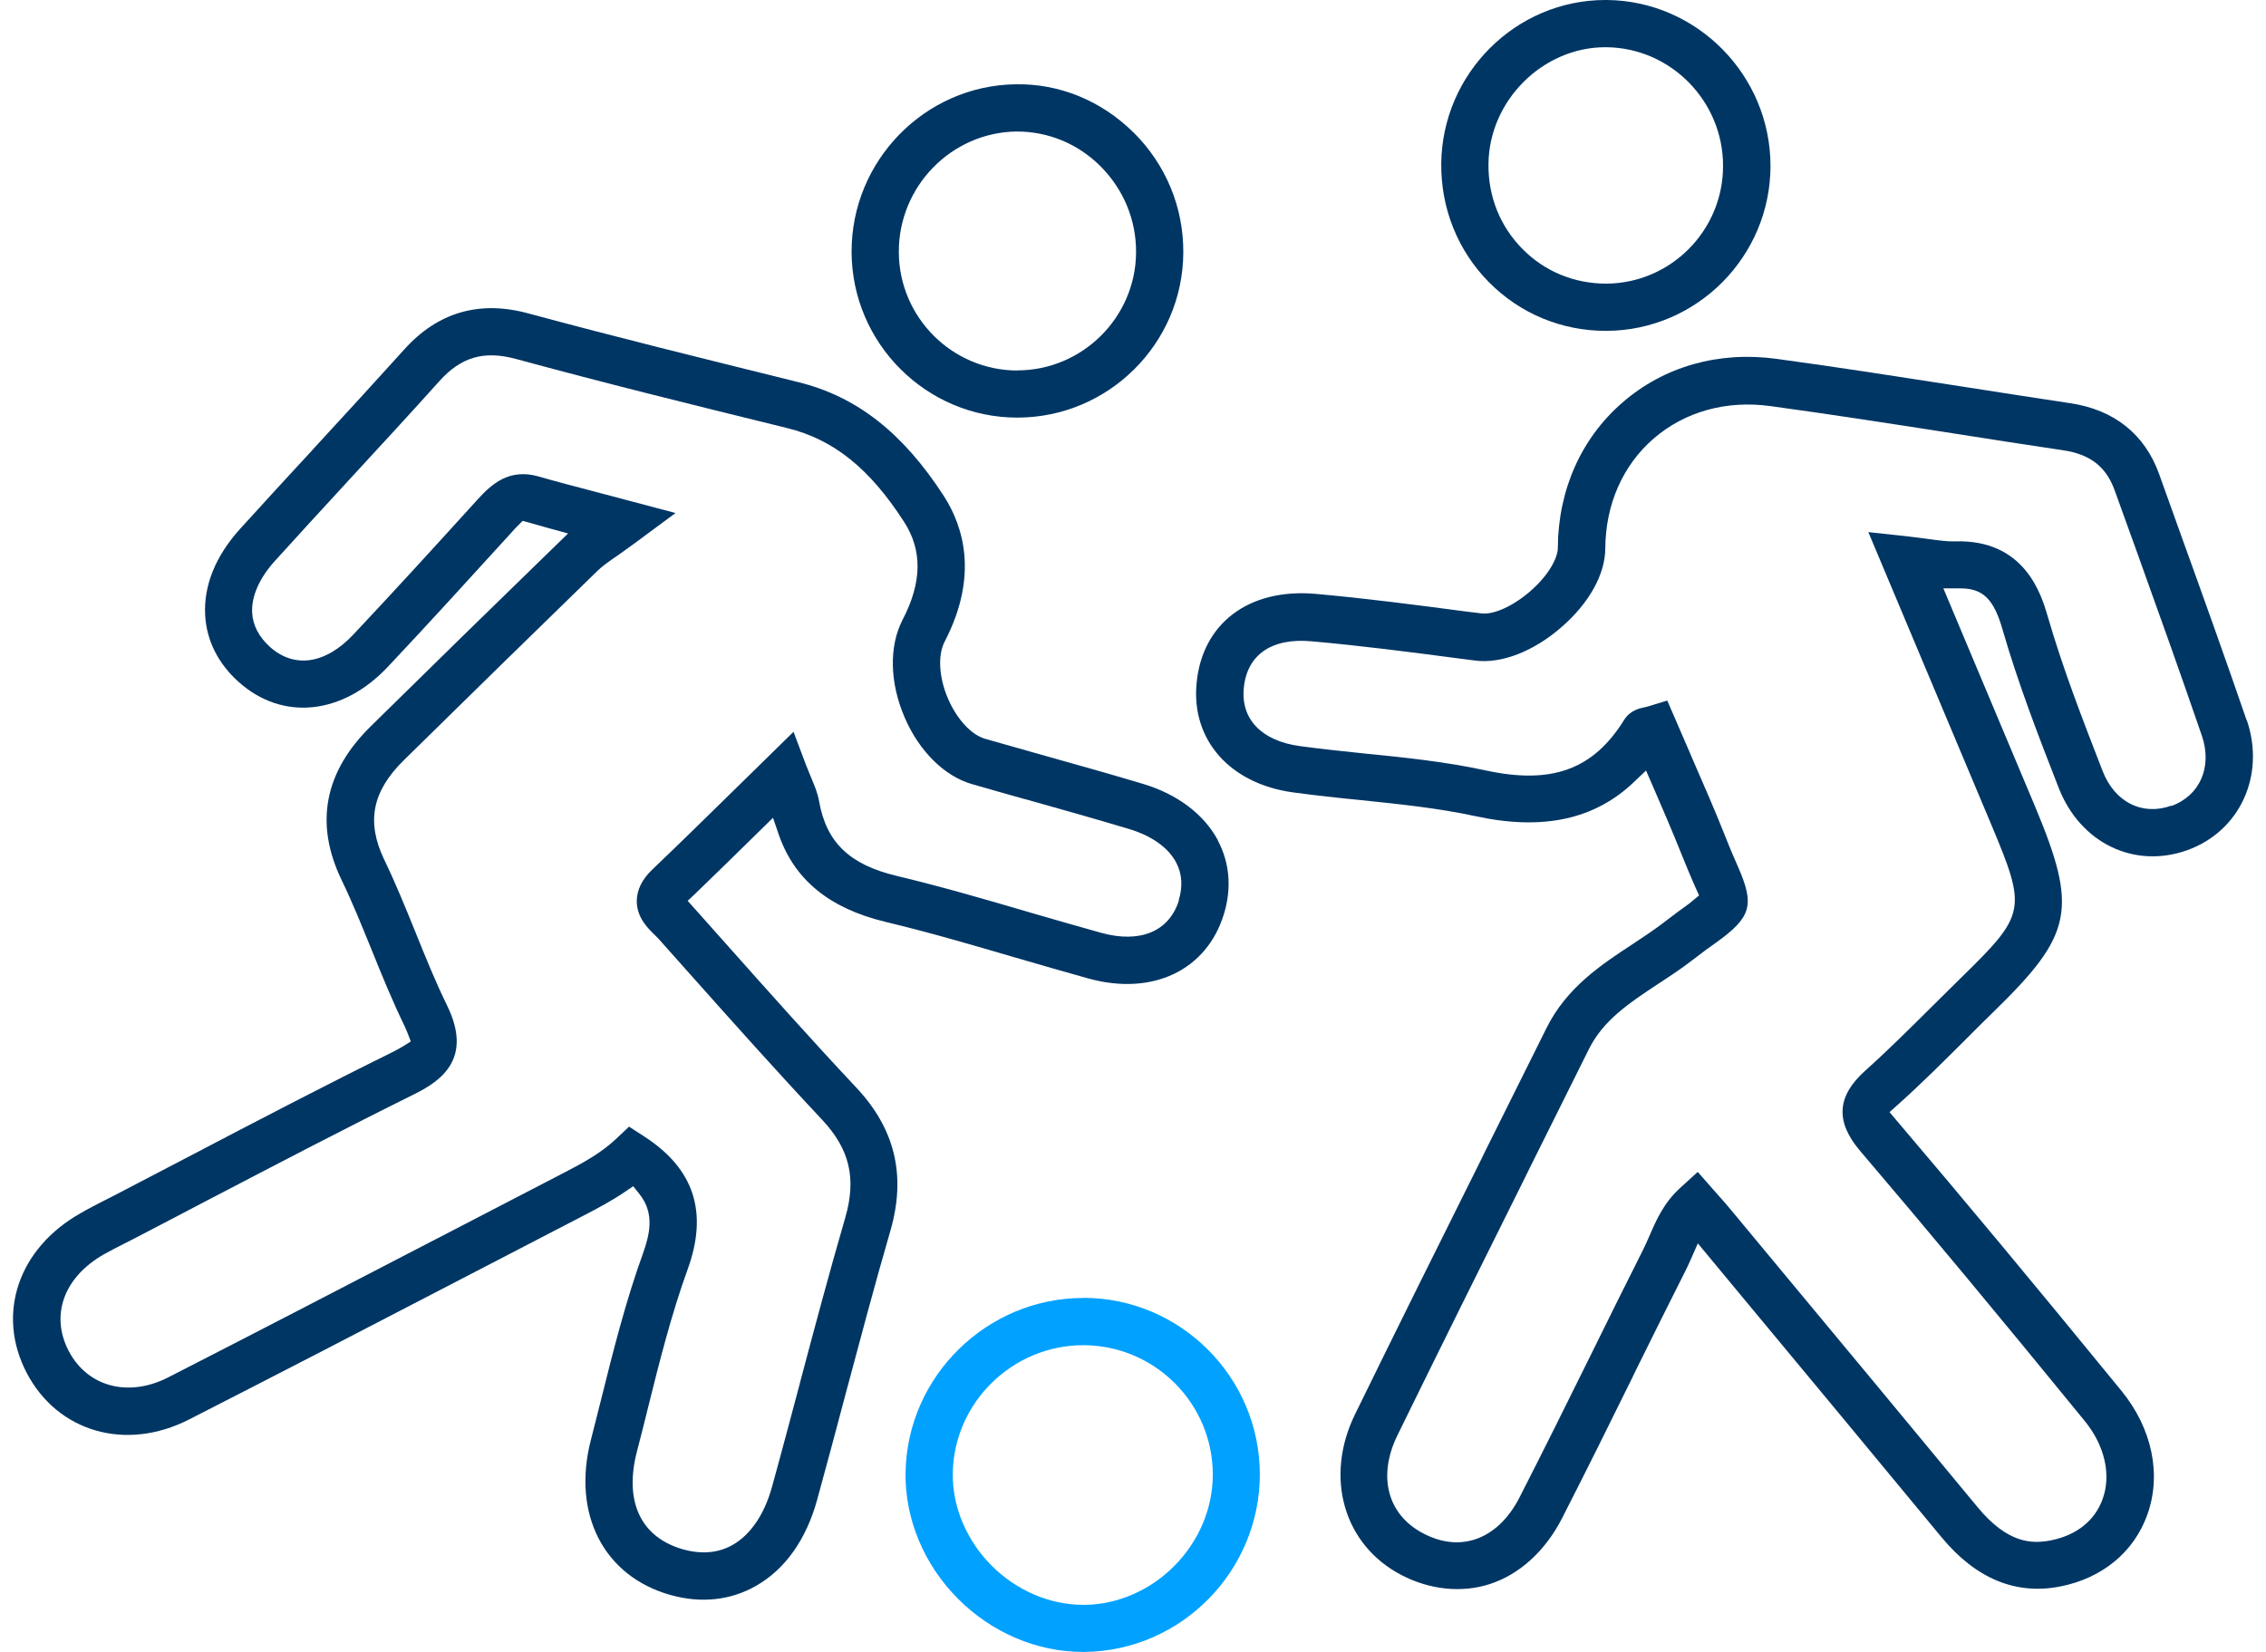
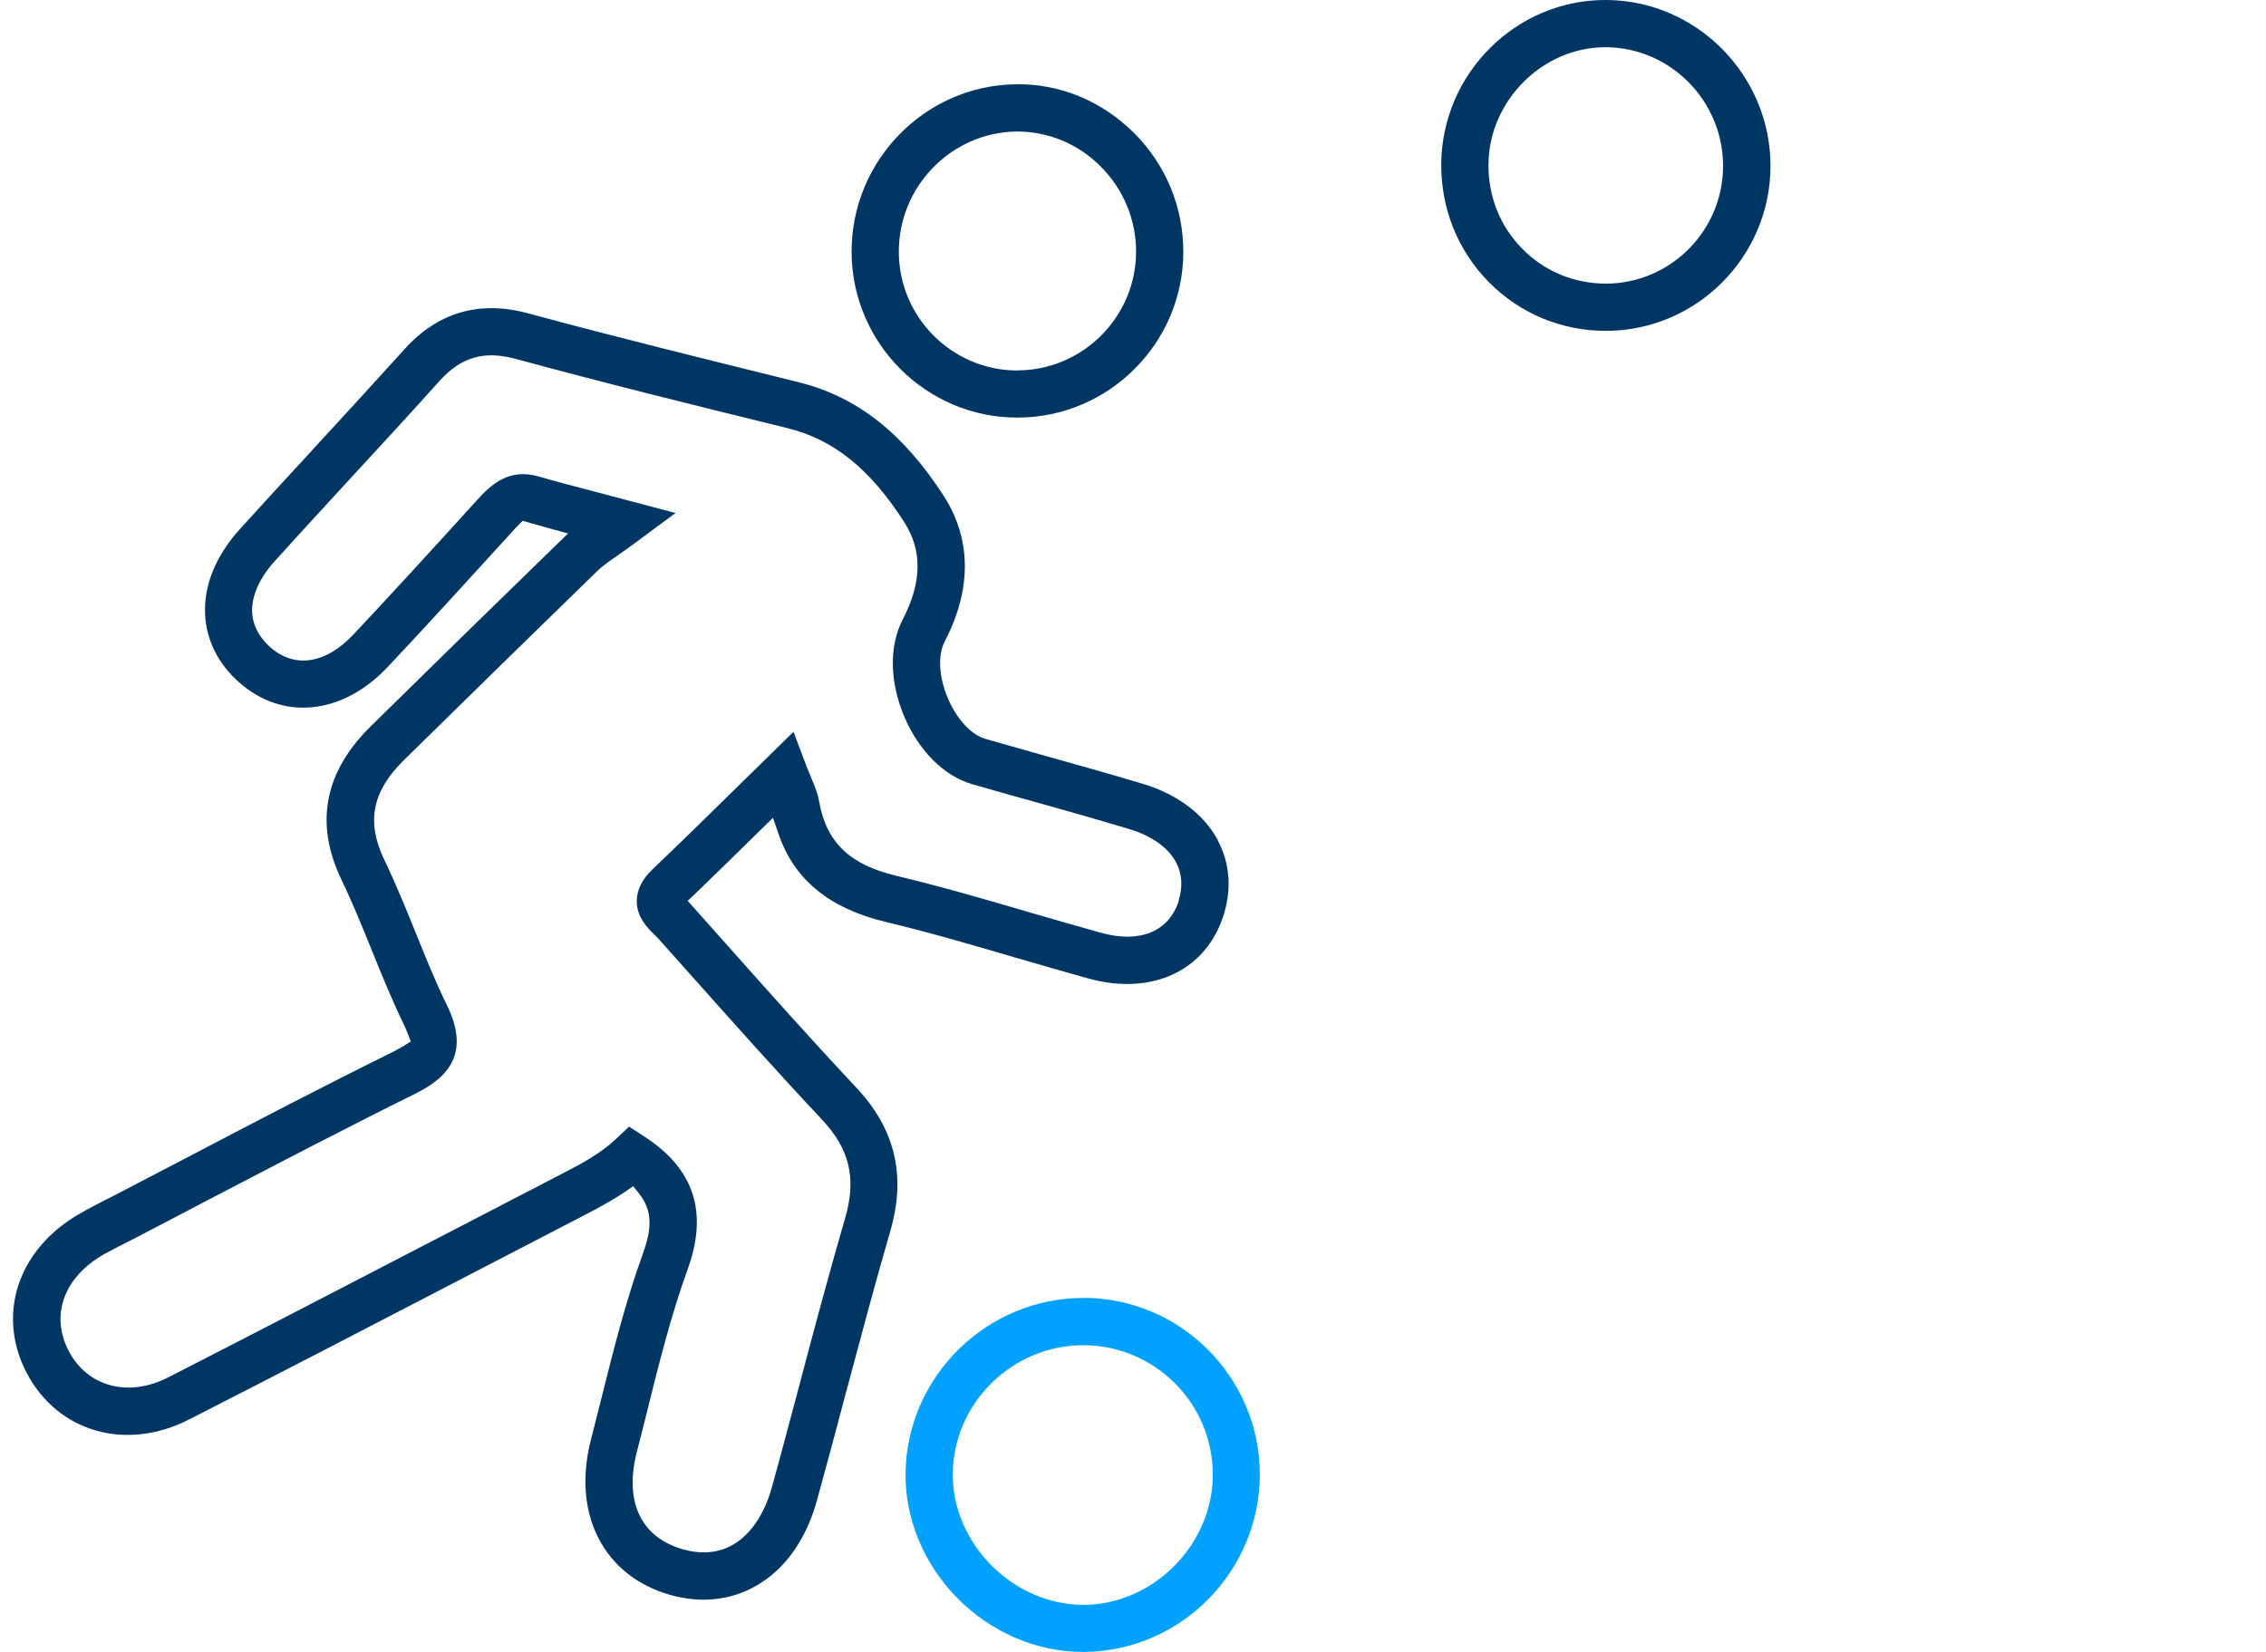
<svg xmlns="http://www.w3.org/2000/svg" width="96" height="70" viewBox="0 0 96 70" fill="none">
  <g id="Group 16">
    <path id="Vector" d="M51.593 35.599C51.001 34.501 49.876 33.65 48.419 33.215C46.962 32.779 45.472 32.363 44.025 31.956C43.254 31.739 42.497 31.526 41.74 31.308C41.153 31.143 40.538 30.476 40.165 29.61C39.777 28.712 39.72 27.761 40.023 27.184C41.475 24.384 40.803 22.293 39.99 21.025C38.254 18.339 36.296 16.806 33.831 16.196L33.491 16.111C29.844 15.207 26.074 14.28 22.389 13.282C20.317 12.715 18.548 13.23 17.134 14.8C15.9 16.168 14.708 17.468 13.274 19.024L13.232 19.072C12.205 20.183 11.184 21.295 10.167 22.416C9.136 23.556 8.625 24.814 8.691 26.058C8.748 27.141 9.244 28.125 10.12 28.905C11.974 30.561 14.518 30.296 16.439 28.248C18.161 26.418 19.849 24.563 21.718 22.511C21.77 22.449 21.86 22.35 21.945 22.269L22.143 22.071L22.418 22.146C22.692 22.227 22.971 22.302 23.255 22.383L24.068 22.605L23.463 23.192C20.876 25.703 18.317 28.21 15.71 30.774C13.738 32.709 13.322 34.894 14.466 37.278C14.935 38.247 15.327 39.227 15.748 40.258C16.188 41.35 16.633 42.438 17.144 43.488C17.196 43.602 17.233 43.692 17.262 43.763L17.404 44.132L17.063 44.344C16.978 44.396 16.85 44.467 16.671 44.562C13.785 45.986 10.881 47.499 8.076 48.97C6.965 49.552 5.877 50.12 4.784 50.687L4.391 50.886C4.06 51.056 3.724 51.227 3.403 51.416C0.763 52.91 -0.164 55.692 1.128 58.17C2.438 60.682 5.328 61.519 8.005 60.152C11.846 58.194 15.729 56.179 19.49 54.225C21.287 53.289 23.056 52.376 24.825 51.458C25.322 51.198 25.904 50.891 26.457 50.517L26.826 50.266L27.105 50.617C27.73 51.416 27.535 52.291 27.238 53.119C26.509 55.134 25.984 57.229 25.478 59.258C25.331 59.845 25.185 60.431 25.033 61.018C24.22 64.163 25.587 66.807 28.425 67.593C29.707 67.947 30.951 67.815 32.02 67.205C33.259 66.505 34.158 65.237 34.621 63.544C35.023 62.087 35.411 60.63 35.799 59.164L35.823 59.074C36.433 56.794 37.057 54.443 37.724 52.144C38.396 49.812 37.923 47.831 36.263 46.071C34.366 44.051 32.488 41.941 30.672 39.898L29.134 38.172L29.47 37.855C30.378 36.984 31.277 36.095 32.204 35.187L32.748 34.653L32.994 35.371C33.661 37.282 35.137 38.493 37.521 39.066C39.365 39.506 41.22 40.05 43.008 40.575C44.072 40.882 45.089 41.18 46.115 41.464C48.821 42.211 51.12 41.118 51.848 38.744C52.188 37.647 52.099 36.559 51.588 35.603L51.593 35.599ZM49.947 38.148C49.535 39.472 48.305 39.983 46.654 39.529C45.647 39.25 44.644 38.957 43.641 38.668L43.58 38.649C41.745 38.11 39.871 37.566 37.994 37.117C35.998 36.644 35.009 35.698 34.702 33.957C34.64 33.602 34.512 33.304 34.37 32.964C34.3 32.798 34.233 32.633 34.158 32.444L33.618 31.01L31.05 33.527C29.943 34.615 28.799 35.736 27.625 36.857C27.2 37.264 26.982 37.708 26.977 38.181C26.977 38.881 27.446 39.331 27.725 39.605C27.8 39.676 27.843 39.718 27.881 39.761L29.238 41.284C31.05 43.318 32.923 45.418 34.82 47.438C35.993 48.687 36.291 49.926 35.813 51.586C35.137 53.913 34.503 56.288 33.893 58.587L33.879 58.648C33.491 60.1 33.108 61.557 32.706 63.005C32.389 64.163 31.797 65.034 31.041 65.464C30.667 65.677 30.26 65.781 29.82 65.781C29.546 65.781 29.262 65.743 28.969 65.663C27.157 65.161 26.433 63.648 26.982 61.514C27.124 60.971 27.261 60.427 27.398 59.878L27.431 59.741C27.928 57.74 28.439 55.701 29.13 53.795C30.009 51.378 29.413 49.538 27.313 48.171L26.651 47.741L26.079 48.28C25.459 48.862 24.674 49.292 23.922 49.68C22.153 50.597 20.384 51.515 18.615 52.433L18.421 52.532C14.717 54.453 10.886 56.444 7.111 58.374C5.432 59.225 3.706 58.766 2.911 57.248C2.121 55.73 2.703 54.121 4.401 53.152C4.689 52.991 4.983 52.84 5.276 52.693L5.721 52.466C6.761 51.922 7.802 51.383 8.842 50.834L8.989 50.758C11.784 49.301 14.67 47.793 17.565 46.359C18.766 45.763 20.01 44.808 18.946 42.618C18.454 41.615 18.042 40.593 17.607 39.515C17.191 38.489 16.765 37.438 16.273 36.417C15.512 34.823 15.767 33.532 17.11 32.212C19.882 29.487 22.597 26.829 25.331 24.171C25.53 23.982 25.79 23.797 26.154 23.546C26.381 23.386 26.637 23.206 26.944 22.979L28.619 21.739L25.137 20.817C24.22 20.576 23.524 20.396 22.829 20.193C21.58 19.833 20.833 20.505 20.232 21.167C18.378 23.211 16.699 25.05 14.977 26.881C13.8 28.139 12.48 28.338 11.444 27.42C10.971 26.995 10.711 26.498 10.682 25.959C10.649 25.268 10.99 24.492 11.647 23.769C12.603 22.714 13.563 21.664 14.528 20.619L14.745 20.382C16.183 18.821 17.39 17.516 18.619 16.144C19.537 15.127 20.502 14.843 21.864 15.212C25.568 16.22 29.347 17.156 33.008 18.055L33.349 18.14C35.316 18.622 36.844 19.852 38.301 22.113C39.082 23.319 39.063 24.677 38.24 26.261C37.658 27.383 37.691 28.929 38.325 30.4C38.944 31.838 40.013 32.893 41.186 33.229C41.92 33.442 42.648 33.645 43.381 33.853L43.462 33.872C44.923 34.284 46.394 34.695 47.837 35.13C48.783 35.414 49.488 35.911 49.824 36.54C50.079 37.018 50.117 37.562 49.937 38.148H49.947Z" fill="#003664" />
-     <path id="Vector_2" d="M95.178 30.518C94.284 27.912 93.338 25.277 92.42 22.732L91.474 20.093C90.869 18.404 89.568 17.359 87.7 17.085C86.148 16.848 84.592 16.612 83.041 16.366C80.505 15.973 77.885 15.562 75.269 15.207C72.814 14.871 70.497 15.528 68.742 17.052C66.987 18.57 66.013 20.76 65.998 23.215C65.998 23.622 65.639 24.345 64.84 25.045C64.111 25.679 63.283 26.062 62.749 25.991L62.053 25.906C59.986 25.632 57.849 25.353 55.725 25.164C52.91 24.922 50.924 26.412 50.692 28.967C50.47 31.365 52.116 33.214 54.783 33.578C55.729 33.706 56.685 33.81 57.612 33.9C59.324 34.08 60.923 34.241 62.512 34.586C65.374 35.206 67.573 34.723 69.238 33.124L69.735 32.651L70.009 33.28C70.407 34.193 70.861 35.253 71.277 36.293C71.481 36.8 71.651 37.202 71.788 37.514L71.982 37.944L71.551 38.299C71.263 38.507 70.927 38.748 70.52 39.065C70.095 39.396 69.622 39.704 69.168 40.007C67.853 40.867 66.367 41.846 65.516 43.568C64.627 45.352 63.742 47.135 62.853 48.918L62.768 49.098C61.103 52.437 59.22 56.221 57.409 59.925C56.098 62.602 56.926 65.468 59.371 66.741C60.563 67.365 61.912 67.507 63.089 67.133C64.367 66.727 65.464 65.728 66.178 64.333C67.186 62.361 68.184 60.35 69.144 58.397L69.29 58.094C69.99 56.675 70.695 55.256 71.409 53.842C71.481 53.7 71.547 53.549 71.618 53.397L71.93 52.688L73.86 55.015C76.66 58.388 79.465 61.76 82.255 65.142C83.712 66.902 85.415 67.602 87.302 67.223C89.072 66.868 90.41 65.762 90.973 64.182C91.583 62.484 91.176 60.53 89.88 58.941C86.186 54.419 83.159 50.782 80.354 47.485L80.051 47.125L80.401 46.813C81.385 45.933 82.322 44.997 83.235 44.089C83.651 43.668 84.062 43.261 84.479 42.854C87.832 39.586 88.04 38.526 86.2 34.136C85.41 32.254 84.616 30.362 83.802 28.432L82.331 24.932H83.05C84.01 24.932 84.469 25.386 84.838 26.677C85.51 29 86.375 31.228 87.217 33.385C88.13 35.726 90.42 36.833 92.671 36.024C94.899 35.22 95.982 32.85 95.188 30.518H95.178ZM91.985 34.141C90.755 34.581 89.587 33.99 89.076 32.666C88.253 30.546 87.402 28.361 86.754 26.124C86.489 25.216 85.789 22.836 82.804 22.941C82.492 22.95 82.128 22.898 81.702 22.841C81.442 22.808 81.158 22.765 80.841 22.732L79.153 22.548L81.291 27.637C82.341 30.13 83.348 32.524 84.351 34.917C85.874 38.55 85.841 38.734 83.079 41.435C82.662 41.842 82.246 42.253 81.83 42.669C80.917 43.578 79.98 44.51 79.015 45.375C77.819 46.449 77.748 47.523 78.798 48.762C81.626 52.078 84.654 55.72 88.324 60.218C89.166 61.254 89.45 62.484 89.081 63.515C88.755 64.433 87.979 65.052 86.9 65.27C86.077 65.435 85.056 65.402 83.788 63.874C80.941 60.431 78.093 56.997 75.241 53.568L73.297 51.226C73.15 51.047 72.994 50.871 72.829 50.687L71.925 49.66L71.173 50.346C70.482 50.975 70.161 51.718 69.877 52.376C69.782 52.593 69.702 52.773 69.612 52.953C68.846 54.471 68.094 55.999 67.342 57.522C66.382 59.466 65.388 61.471 64.385 63.434C63.912 64.366 63.25 64.986 62.474 65.237C62.228 65.312 61.978 65.355 61.718 65.355C61.254 65.355 60.767 65.227 60.294 64.976C58.78 64.186 58.35 62.555 59.206 60.814C60.975 57.2 62.796 53.535 64.56 49.996L64.825 49.457C65.653 47.792 66.481 46.127 67.309 44.467C67.924 43.228 69.011 42.509 70.265 41.681C70.728 41.378 71.253 41.033 71.741 40.654C72.129 40.352 72.445 40.12 72.706 39.94C74.2 38.867 74.347 38.351 73.623 36.71C73.491 36.407 73.325 36.038 73.141 35.565C72.677 34.392 72.166 33.219 71.674 32.093L71.651 32.036C71.428 31.526 71.206 31.015 70.989 30.504L70.634 29.686L69.782 29.946C69.735 29.96 69.692 29.965 69.659 29.974C69.466 30.012 69.059 30.102 68.808 30.504C67.498 32.614 65.743 33.252 62.943 32.647C61.245 32.278 59.509 32.098 57.83 31.932C56.921 31.838 55.98 31.738 55.062 31.615C53.454 31.393 52.57 30.48 52.693 29.17C52.82 27.751 53.866 27.023 55.554 27.174C57.64 27.358 59.759 27.633 61.803 27.902L62.503 27.992C63.605 28.134 64.977 27.604 66.159 26.569C67.328 25.552 67.999 24.341 68.009 23.248C68.018 21.38 68.746 19.719 70.057 18.584C71.376 17.444 73.131 16.952 75.004 17.208C77.573 17.558 80.184 17.965 82.71 18.357L82.766 18.367C84.313 18.613 85.865 18.849 87.411 19.081C88.556 19.251 89.232 19.781 89.592 20.788L90.543 23.423C91.456 25.963 92.397 28.593 93.286 31.185C93.731 32.5 93.201 33.72 91.985 34.156V34.141Z" fill="#003664" />
    <path id="Vector_3" d="M45.923 55.001H45.899C41.812 55.001 38.435 58.312 38.364 62.389C38.331 64.347 39.14 66.301 40.587 67.748C42.011 69.181 43.936 70 45.871 70H45.951C50.052 69.953 53.377 66.57 53.373 62.465C53.363 58.359 50.019 55.01 45.918 54.996L45.923 55.001ZM45.932 68.004H45.876C44.471 68.004 43.056 67.394 42.006 66.339C40.942 65.27 40.341 63.841 40.365 62.422C40.412 59.433 42.896 57.002 45.899 57.002C48.926 57.011 51.377 59.466 51.381 62.479C51.381 65.44 48.893 67.971 45.932 68.008V68.004Z" fill="#00A1FF" />
    <path id="Vector_4" d="M68.088 0H68.012C64.223 0 61.106 3.103 61.059 6.92C61.04 8.831 61.759 10.628 63.088 11.967C64.403 13.291 66.158 14.02 68.031 14.02H68.064C71.891 14.001 75.003 10.87 75.008 7.034C75.008 3.198 71.905 0.043 68.088 0ZM68.05 12.019C66.688 12.019 65.439 11.499 64.507 10.557C63.552 9.597 63.041 8.32 63.06 6.944C63.088 4.262 65.359 2.001 68.012 2.001H68.064C70.789 2.034 73.002 4.29 72.998 7.034C72.998 9.772 70.779 12.005 68.05 12.019Z" fill="#003664" />
    <path id="Vector_5" d="M48.017 5.61C46.659 4.267 44.876 3.534 43.017 3.572C39.176 3.628 36.064 6.817 36.078 10.681C36.092 14.545 39.238 17.691 43.088 17.696H43.098C46.953 17.696 50.108 14.564 50.131 10.714C50.145 8.784 49.393 6.973 48.017 5.606V5.61ZM43.098 15.7C40.335 15.695 38.088 13.443 38.079 10.681C38.069 7.904 40.297 5.62 43.045 5.573H43.083C44.408 5.573 45.657 6.088 46.607 7.029C47.601 8.018 48.14 9.323 48.13 10.7C48.111 13.453 45.85 15.695 43.098 15.695V15.7Z" fill="#003664" />
  </g>
</svg>